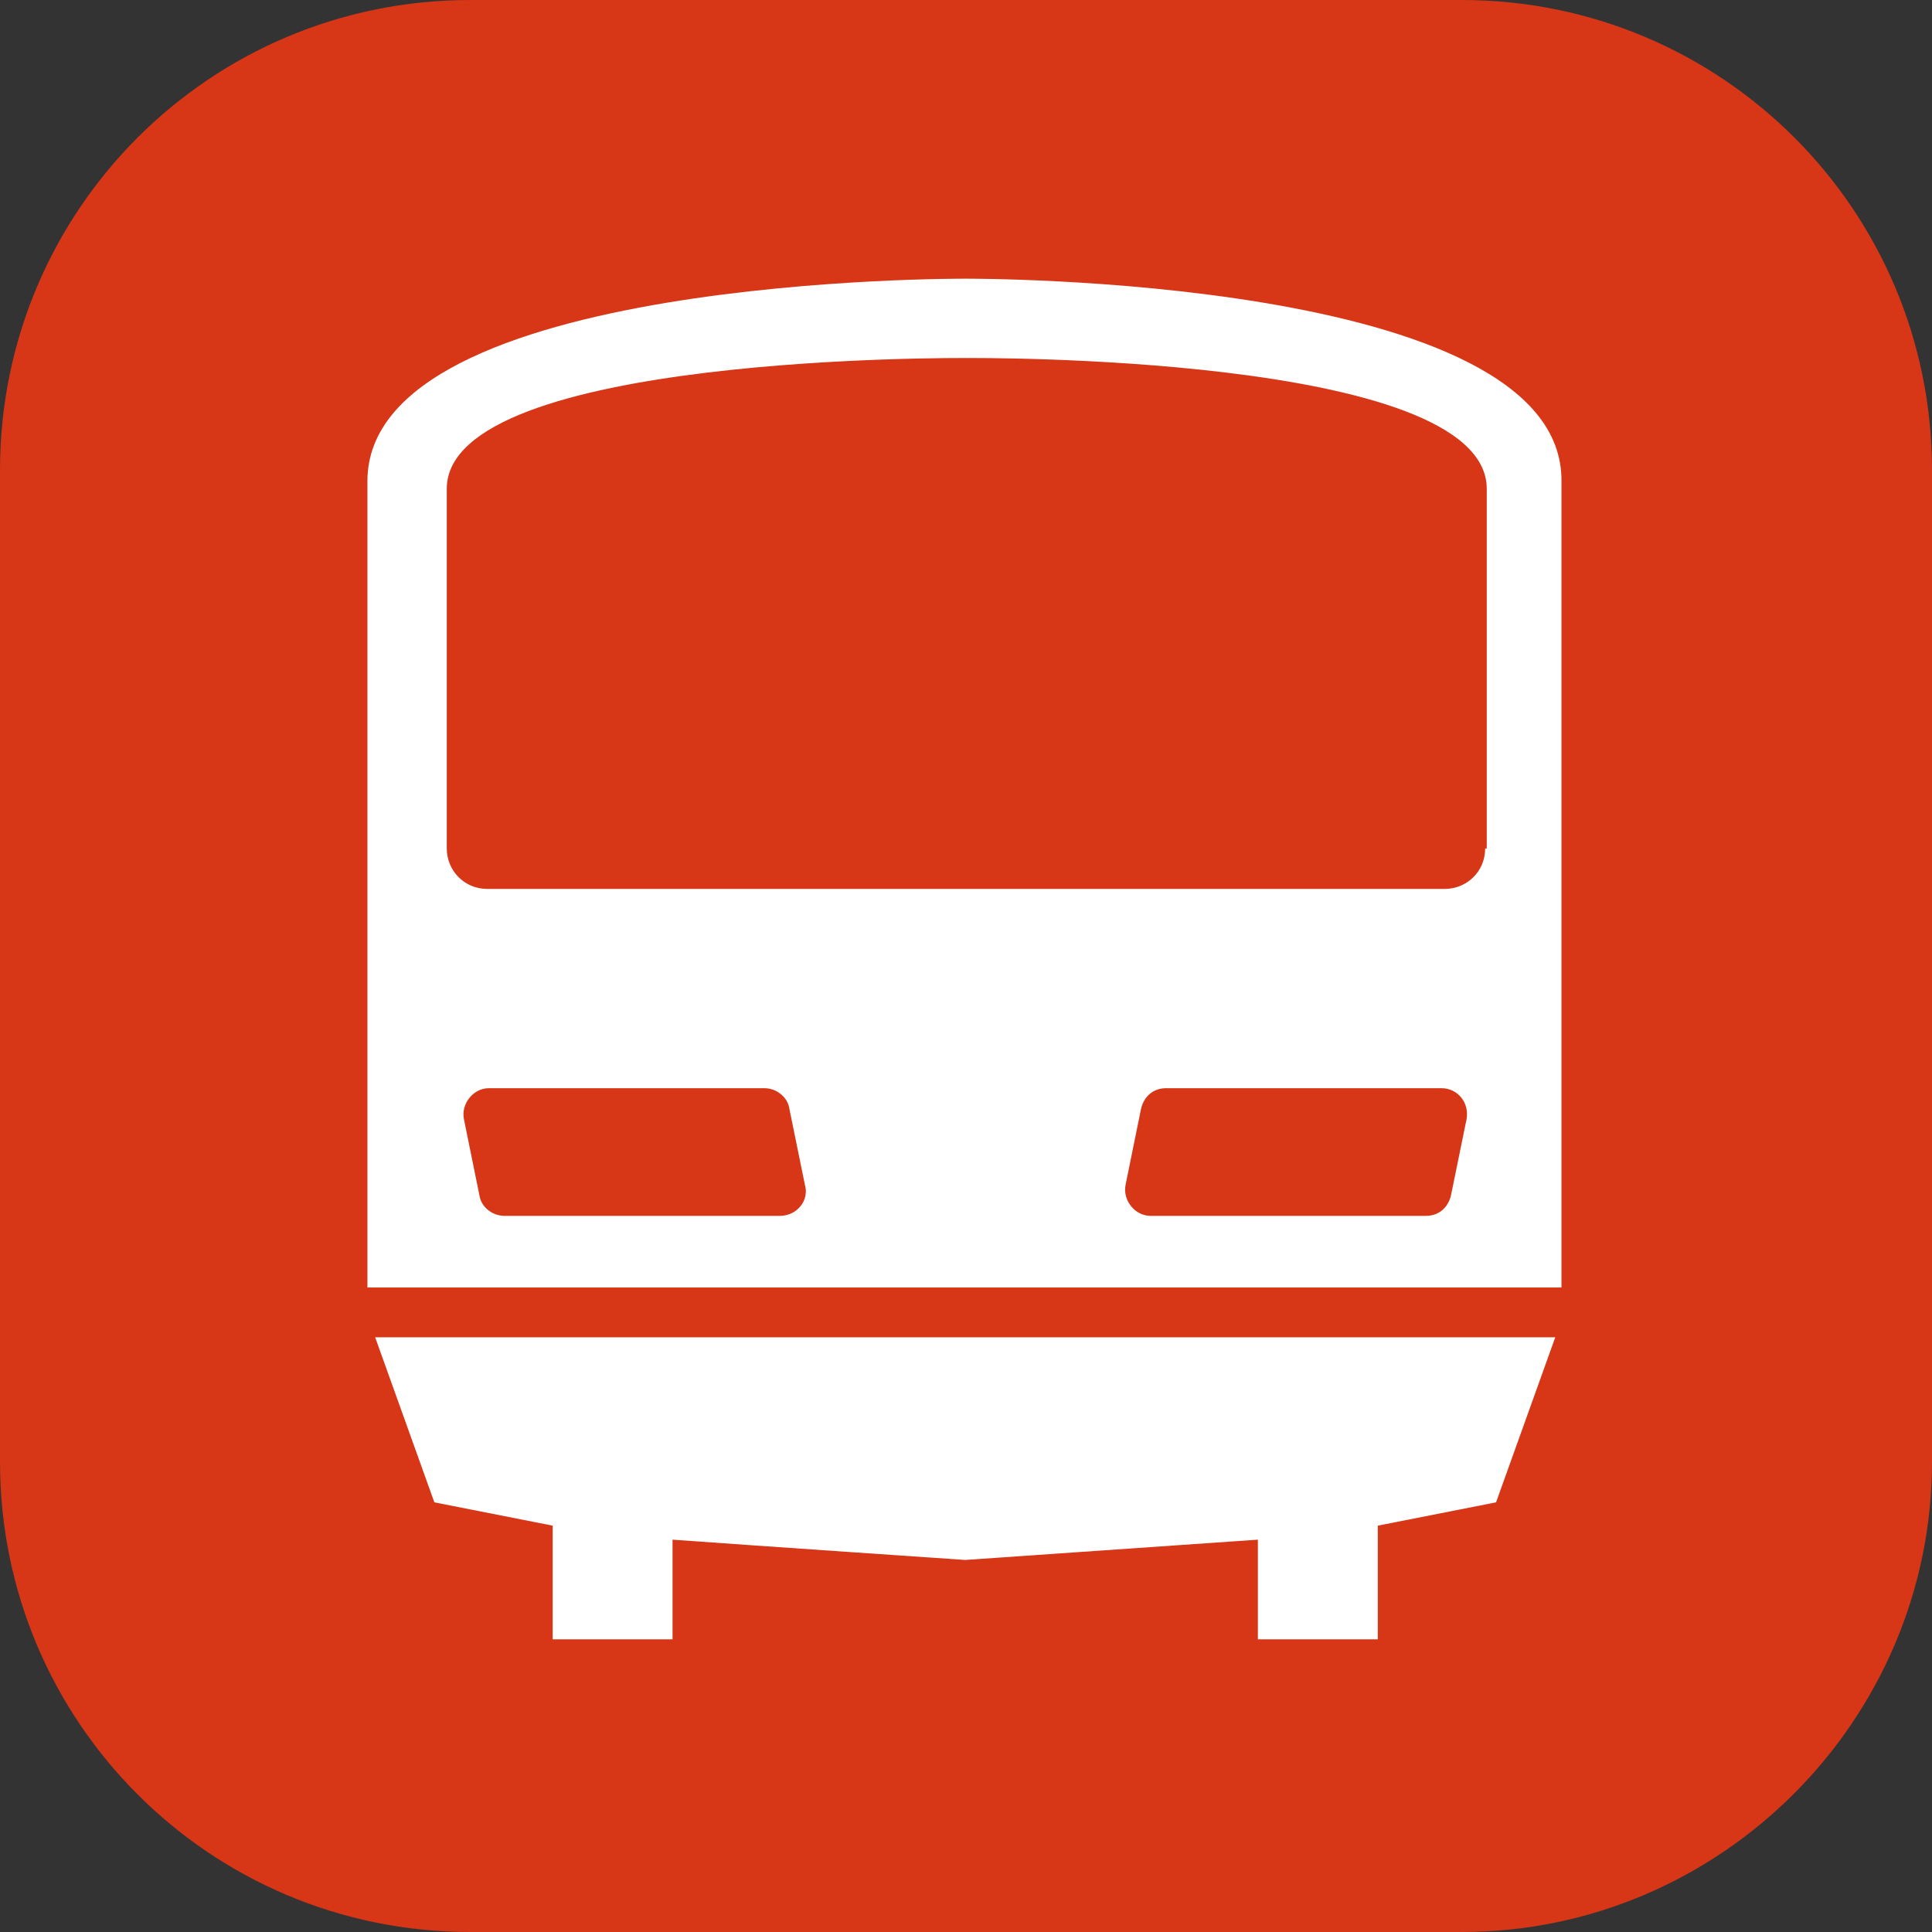
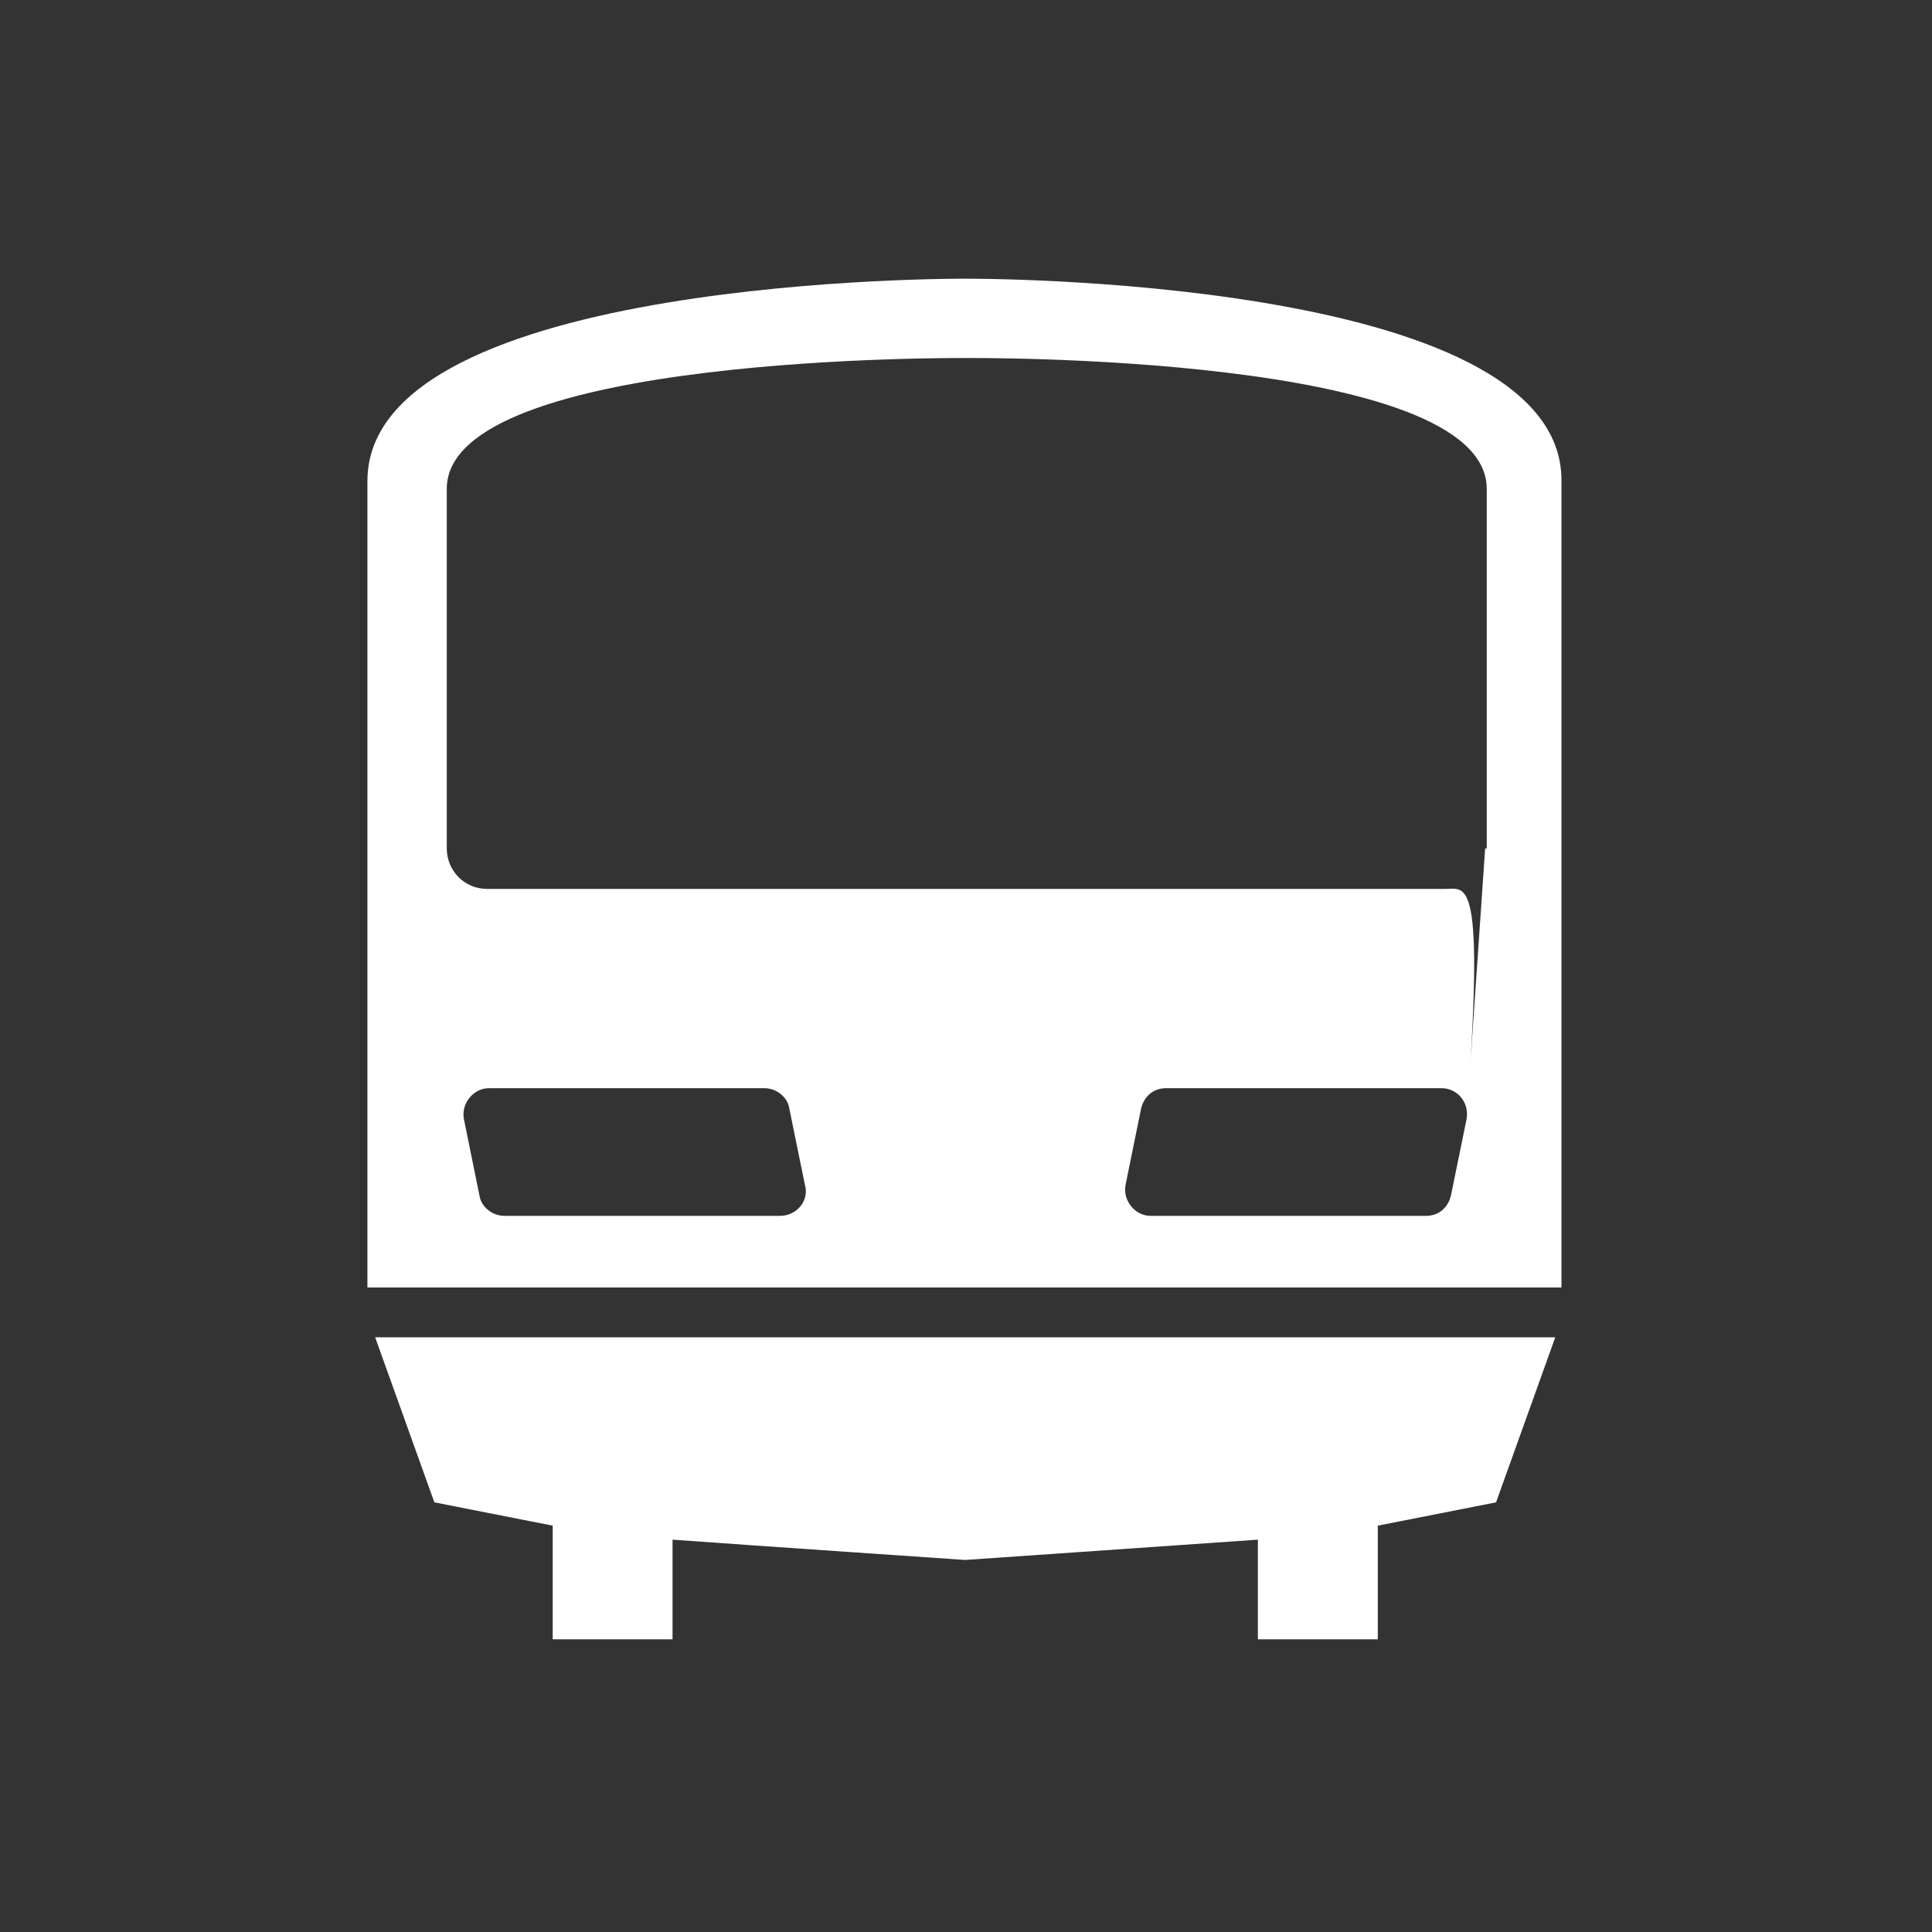
<svg xmlns="http://www.w3.org/2000/svg" width="28" height="28" viewBox="0 0 28 28" fill="none">
  <rect x="0" y="0" width="28" height="28" fill="#333333" stroke="none" />
-   <path d="M21.186 28H6.814C3.046 28 0 24.954 0 21.186V6.814C0 3.046 3.046 0 6.814 0H21.186C24.954 0 28 3.046 28 6.814V21.186C28 24.931 24.931 28 21.186 28Z" fill="#D73617" />
-   <path d="M13.989 4.039C13.989 4.039 5.325 3.993 5.325 6.972V18.659H22.63V6.972C22.653 3.993 13.989 4.039 13.989 4.039ZM11.304 17.621H7.31C7.13 17.621 6.972 17.486 6.949 17.328L6.724 16.222C6.678 15.997 6.859 15.771 7.085 15.771H11.078C11.259 15.771 11.417 15.906 11.439 16.064L11.665 17.17C11.732 17.395 11.552 17.621 11.304 17.621ZM21.254 16.222L21.028 17.328C20.983 17.508 20.848 17.621 20.667 17.621H16.674C16.448 17.621 16.267 17.395 16.313 17.17L16.538 16.064C16.583 15.884 16.719 15.771 16.899 15.771H20.893C21.118 15.771 21.299 15.974 21.254 16.222ZM21.524 12.296C21.524 12.635 21.254 12.883 20.938 12.883H7.062C6.724 12.883 6.475 12.612 6.475 12.296V7.084C6.475 5.122 14.011 5.189 14.011 5.189C14.011 5.189 21.547 5.122 21.547 7.084V12.296H21.524Z" fill="white" />
+   <path d="M13.989 4.039C13.989 4.039 5.325 3.993 5.325 6.972V18.659H22.63V6.972C22.653 3.993 13.989 4.039 13.989 4.039ZM11.304 17.621H7.31C7.13 17.621 6.972 17.486 6.949 17.328L6.724 16.222C6.678 15.997 6.859 15.771 7.085 15.771H11.078C11.259 15.771 11.417 15.906 11.439 16.064L11.665 17.17C11.732 17.395 11.552 17.621 11.304 17.621ZM21.254 16.222L21.028 17.328C20.983 17.508 20.848 17.621 20.667 17.621H16.674C16.448 17.621 16.267 17.395 16.313 17.17L16.538 16.064C16.583 15.884 16.719 15.771 16.899 15.771H20.893C21.118 15.771 21.299 15.974 21.254 16.222ZC21.524 12.635 21.254 12.883 20.938 12.883H7.062C6.724 12.883 6.475 12.612 6.475 12.296V7.084C6.475 5.122 14.011 5.189 14.011 5.189C14.011 5.189 21.547 5.122 21.547 7.084V12.296H21.524Z" fill="white" />
  <path d="M6.295 21.773L8.01 22.111V23.758H9.747V22.314C10.988 22.404 13.989 22.608 13.989 22.608L18.23 22.314V23.758H19.968V22.111L21.682 21.773L22.54 19.381H5.437L6.295 21.773Z" fill="white" />
</svg>